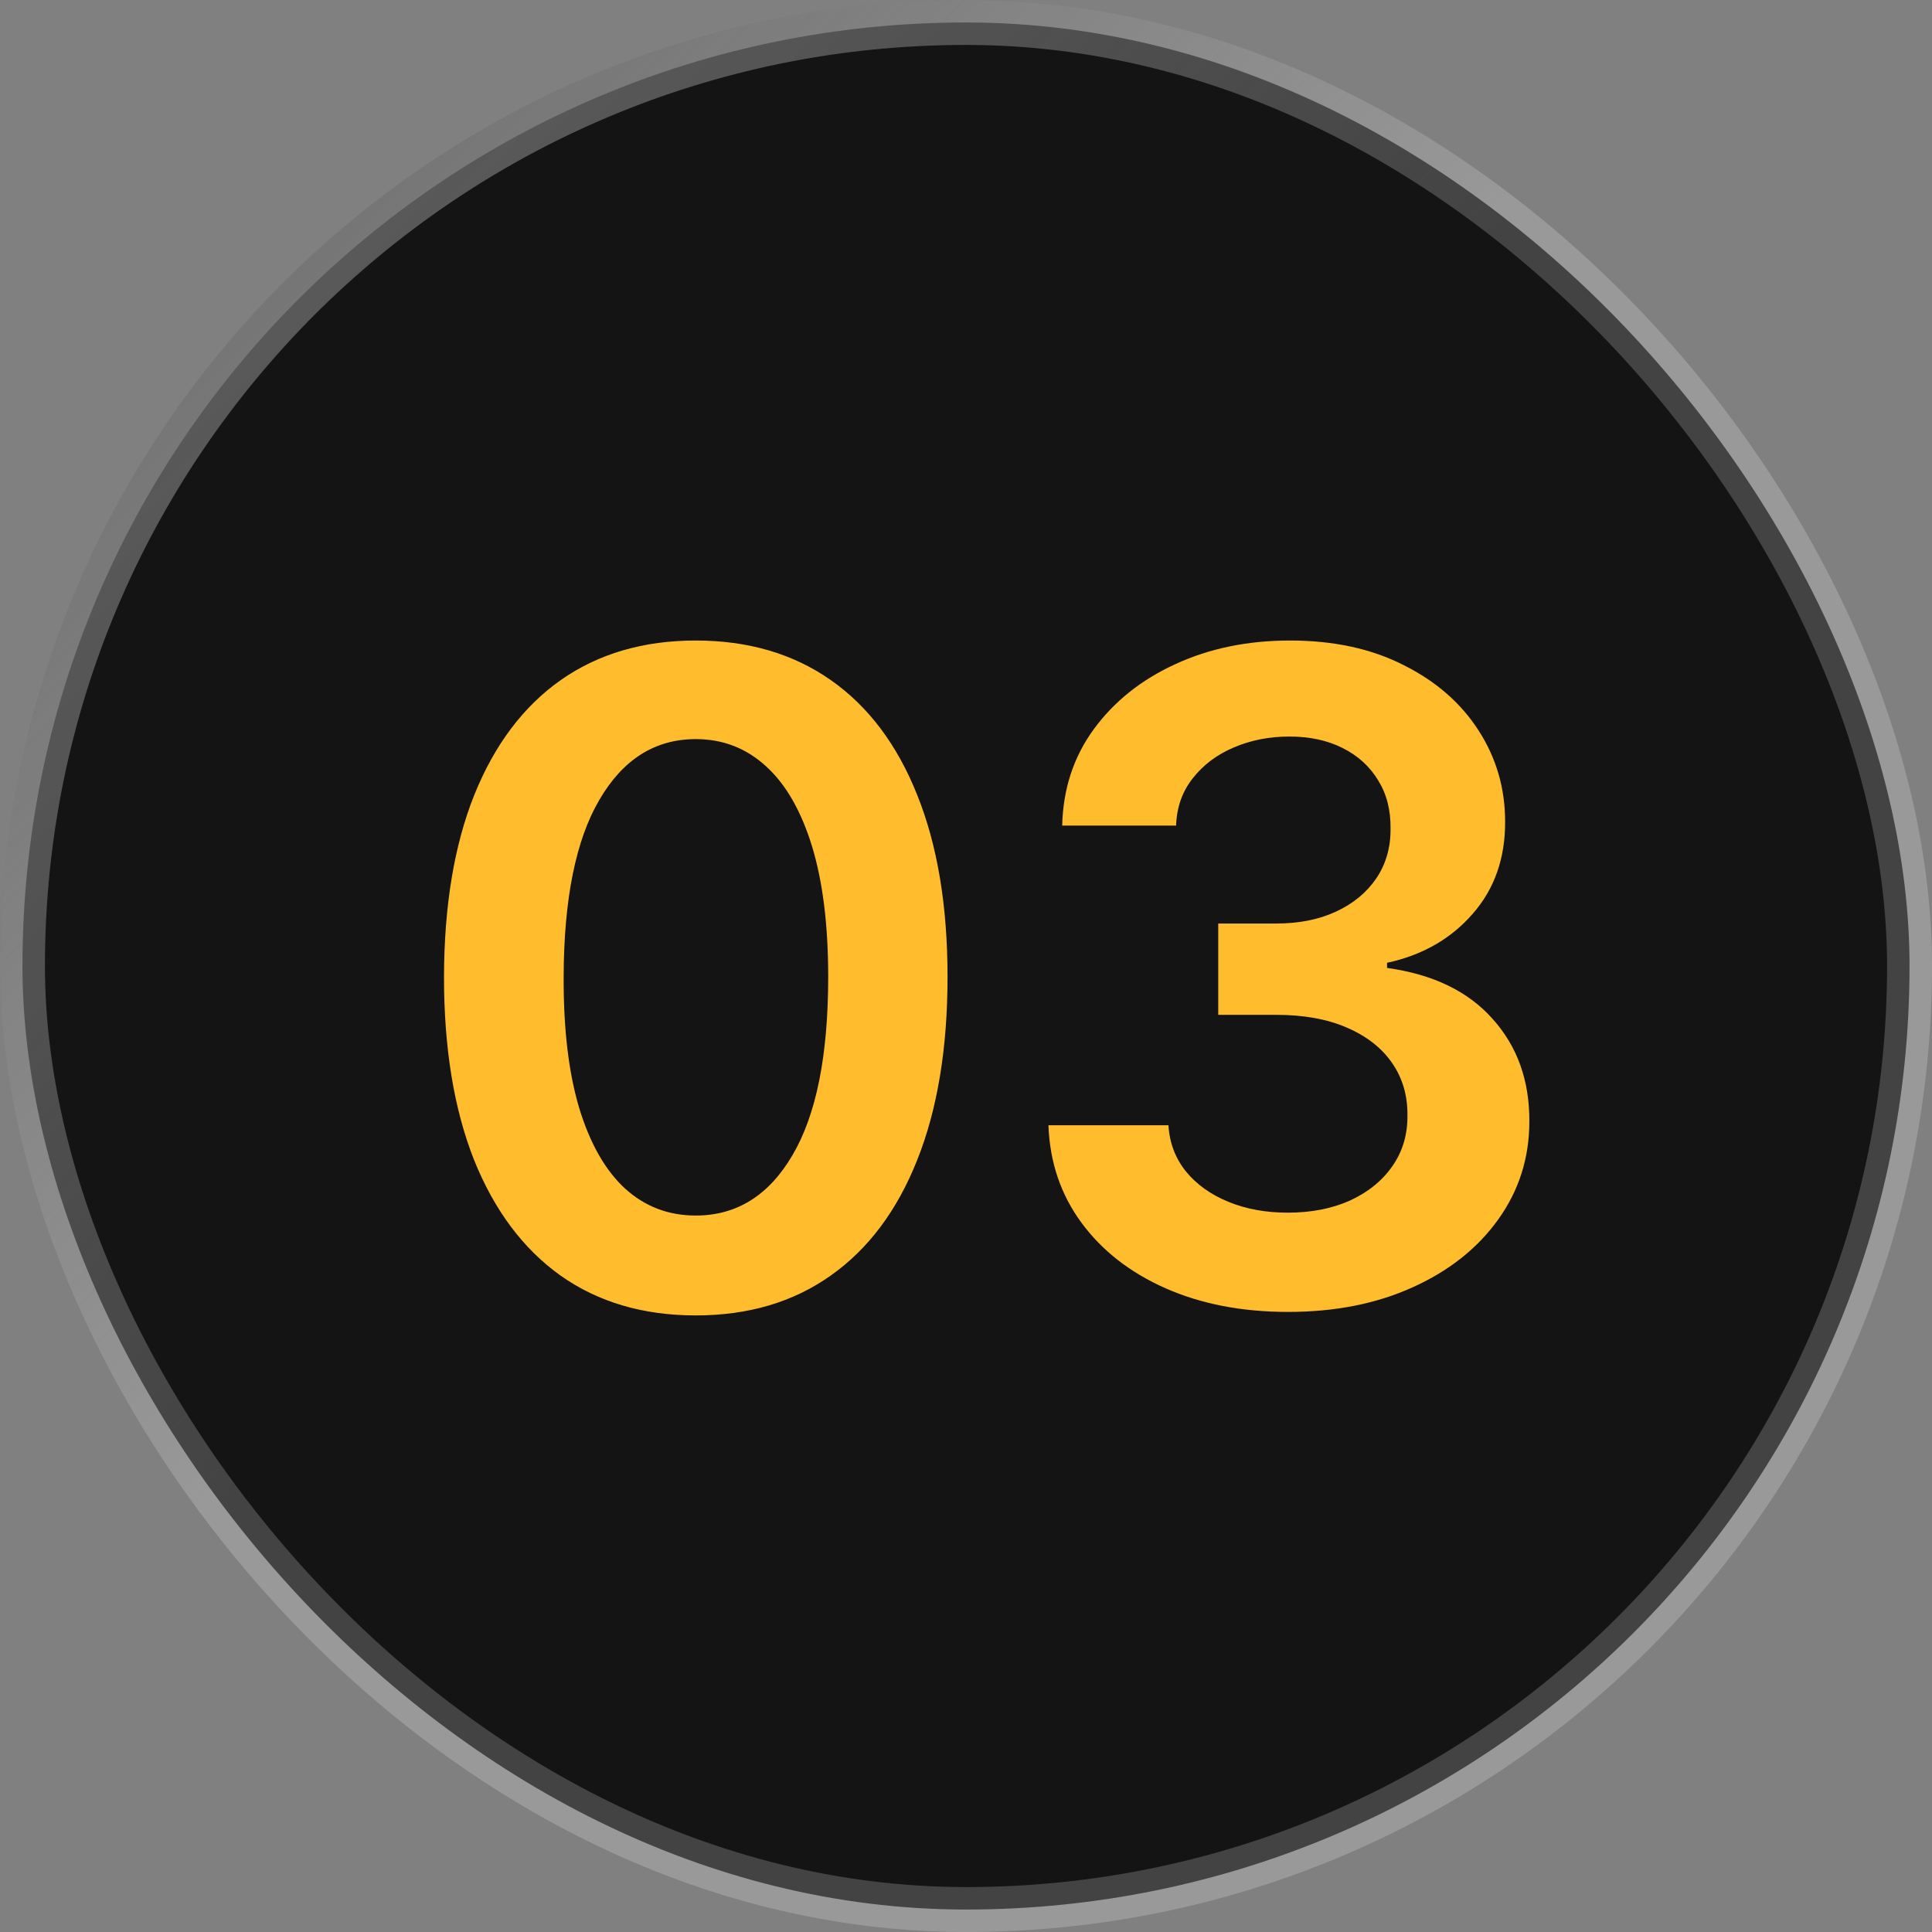
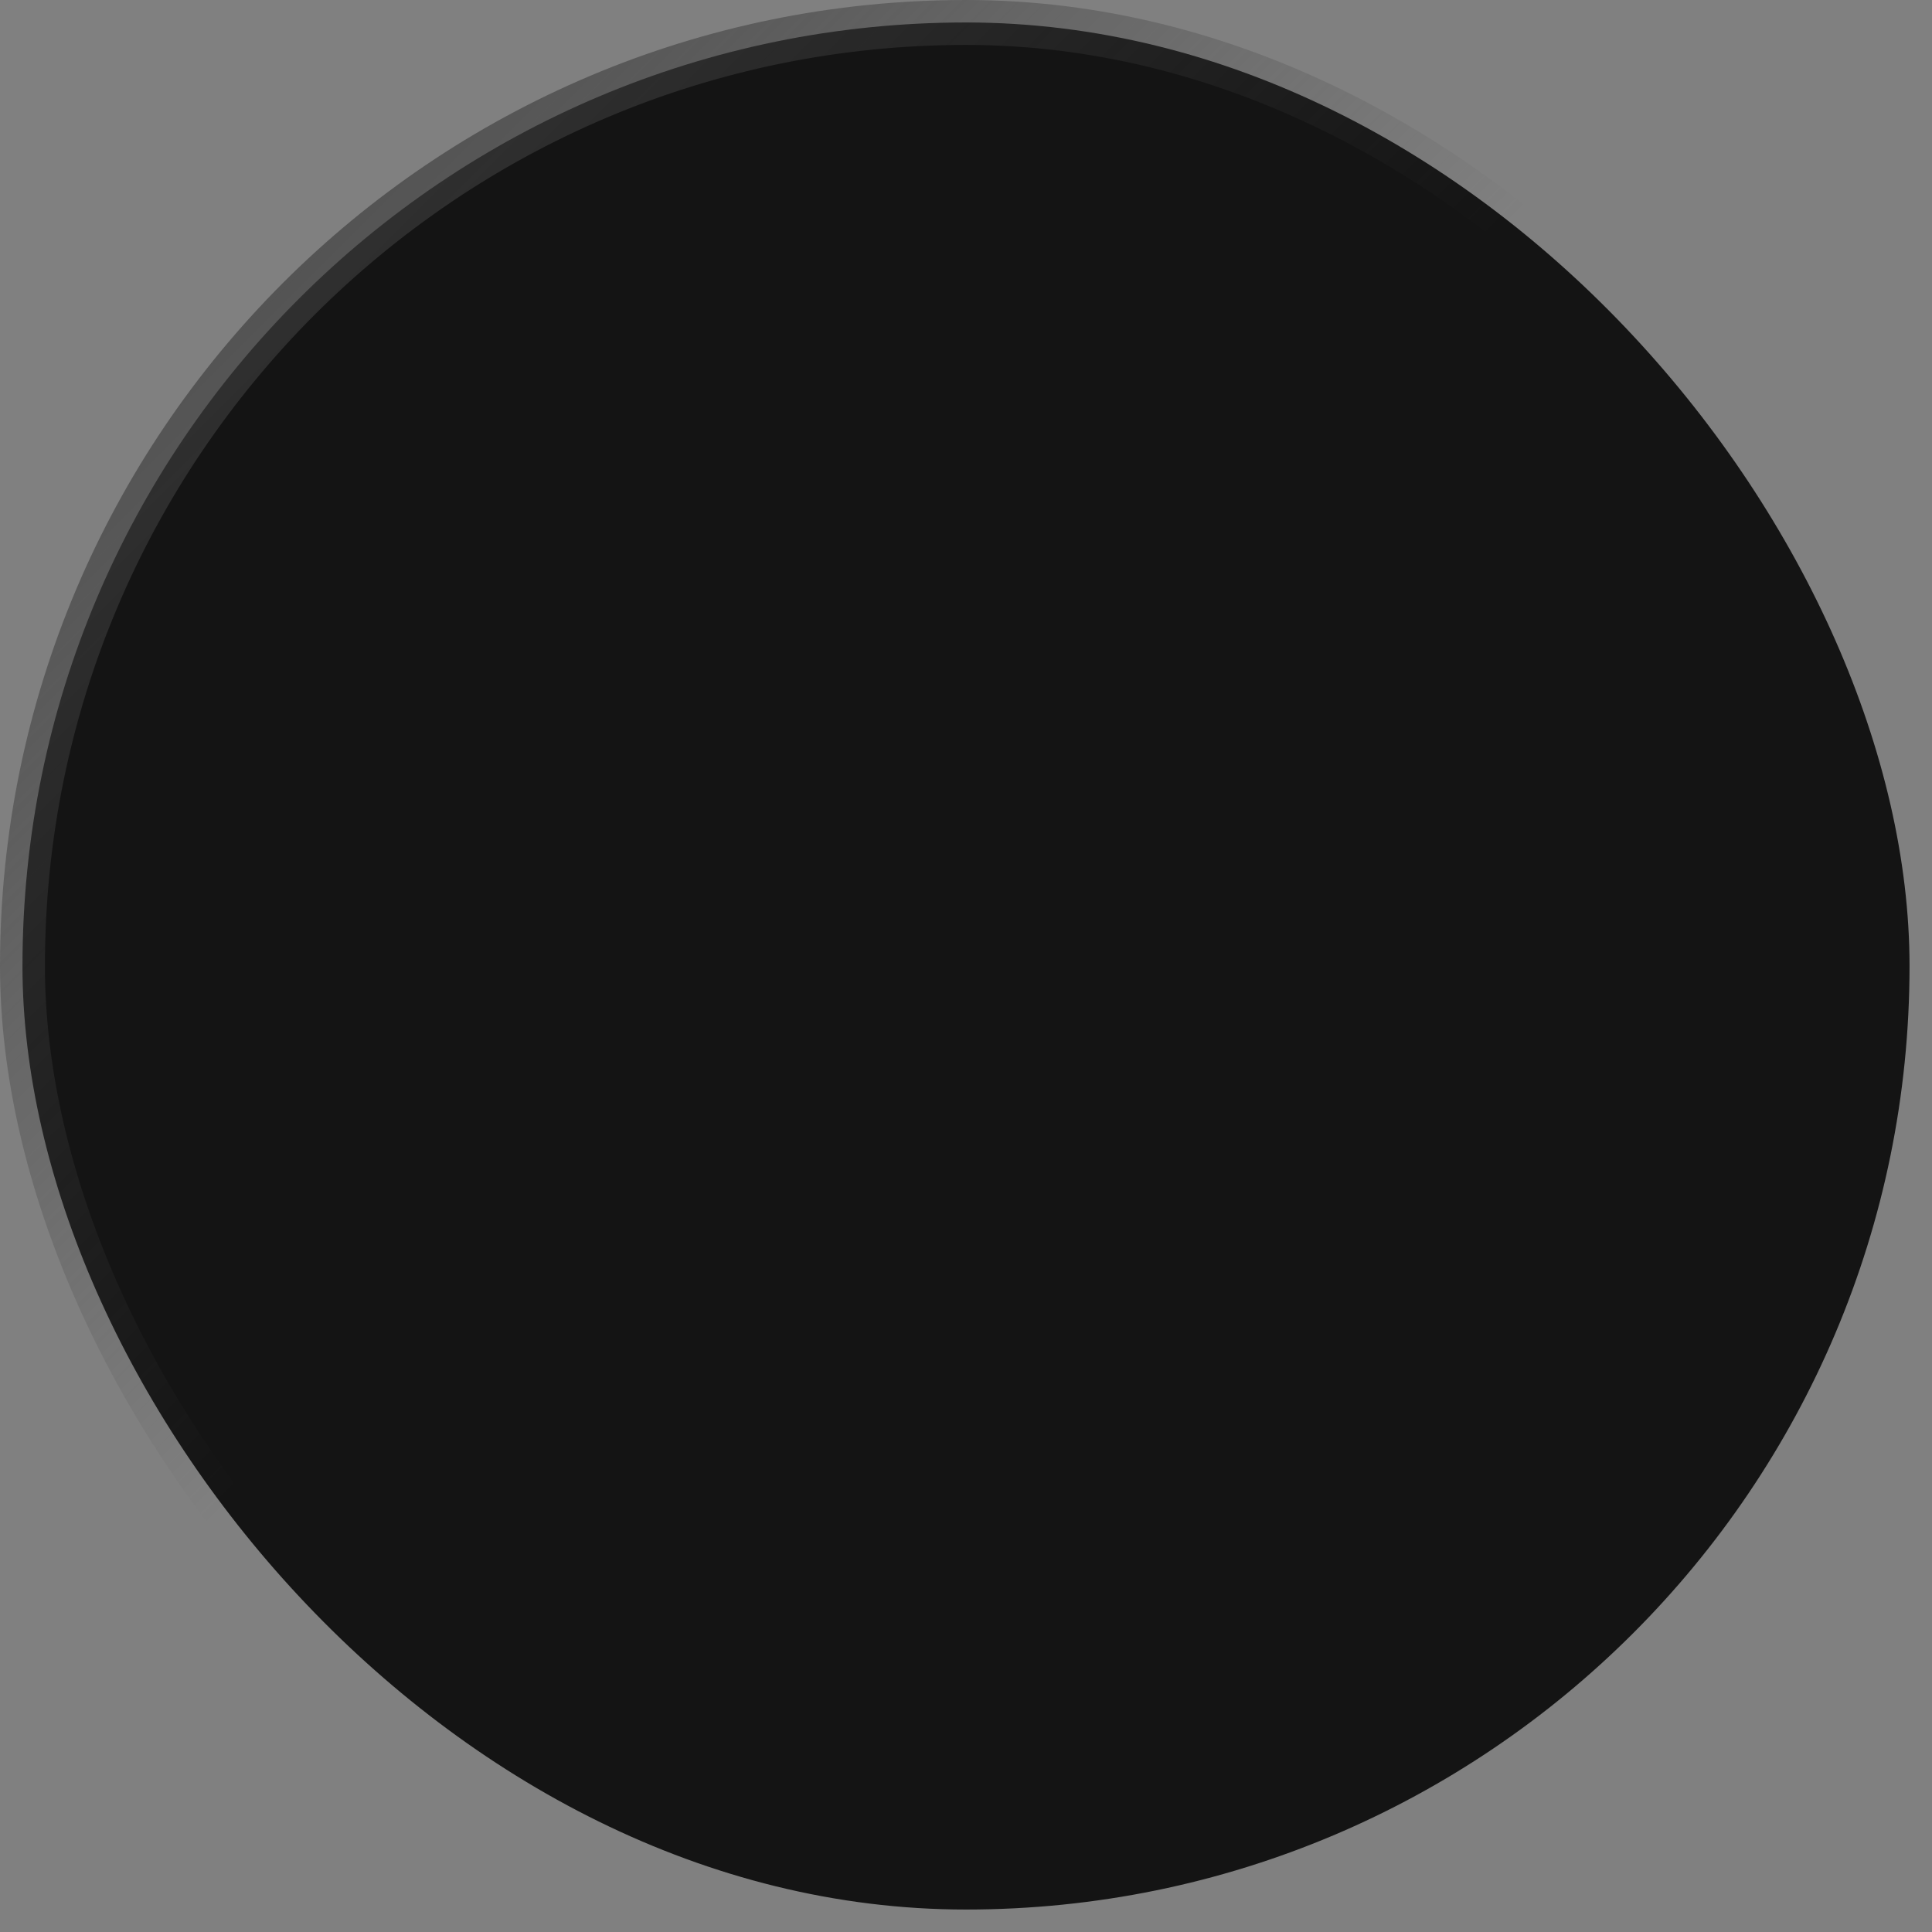
<svg xmlns="http://www.w3.org/2000/svg" width="43" height="43" viewBox="0 0 43 43" fill="none">
  <rect x="0" y="0" width="43" height="43" fill="#808080" stroke="none" />
  <rect x="0.5" y="0.5" width="42" height="42" rx="21" fill="url(#paint0_linear_111_416)" />
  <rect x="0.5" y="0.5" width="42" height="42" rx="21" stroke="url(#paint1_linear_111_416)" />
-   <rect x="0.5" y="0.5" width="42" height="42" rx="21" stroke="white" stroke-opacity="0.2" />
-   <path d="M15.485 29.277C14.316 29.277 13.312 28.981 12.474 28.389C11.641 27.793 10.999 26.933 10.549 25.811C10.104 24.684 9.882 23.328 9.882 21.741C9.886 20.155 10.111 18.806 10.556 17.693C11.006 16.576 11.648 15.723 12.481 15.136C13.319 14.549 14.321 14.256 15.485 14.256C16.65 14.256 17.652 14.549 18.49 15.136C19.328 15.723 19.969 16.576 20.414 17.693C20.864 18.811 21.089 20.16 21.089 21.741C21.089 23.332 20.864 24.691 20.414 25.818C19.969 26.94 19.328 27.797 18.49 28.389C17.656 28.981 16.655 29.277 15.485 29.277ZM15.485 27.054C16.395 27.054 17.112 26.607 17.637 25.712C18.168 24.812 18.433 23.489 18.433 21.741C18.433 20.586 18.312 19.616 18.071 18.829C17.829 18.044 17.488 17.452 17.048 17.054C16.608 16.651 16.087 16.45 15.485 16.45C14.581 16.45 13.866 16.9 13.341 17.8C12.815 18.695 12.55 20.009 12.545 21.741C12.54 22.901 12.656 23.877 12.893 24.668C13.135 25.458 13.476 26.055 13.916 26.457C14.356 26.855 14.879 27.054 15.485 27.054ZM28.669 29.199C27.646 29.199 26.737 29.024 25.942 28.673C25.151 28.323 24.526 27.835 24.067 27.21C23.608 26.585 23.364 25.863 23.335 25.044H26.006C26.029 25.437 26.16 25.78 26.396 26.074C26.633 26.363 26.948 26.588 27.341 26.749C27.734 26.91 28.174 26.99 28.662 26.99C29.183 26.99 29.644 26.9 30.047 26.72C30.449 26.535 30.764 26.28 30.991 25.953C31.219 25.626 31.33 25.25 31.325 24.824C31.33 24.384 31.216 23.995 30.984 23.659C30.752 23.323 30.416 23.06 29.976 22.871C29.54 22.681 29.015 22.587 28.399 22.587H27.114V20.555H28.399C28.906 20.555 29.349 20.468 29.727 20.293C30.111 20.117 30.412 19.871 30.629 19.554C30.847 19.232 30.954 18.86 30.949 18.439C30.954 18.027 30.861 17.669 30.672 17.366C30.487 17.059 30.224 16.82 29.884 16.649C29.547 16.479 29.152 16.393 28.697 16.393C28.252 16.393 27.84 16.474 27.462 16.635C27.083 16.796 26.777 17.026 26.546 17.324C26.313 17.617 26.19 17.968 26.176 18.375H23.641C23.66 17.561 23.894 16.846 24.344 16.23C24.798 15.61 25.404 15.127 26.162 14.781C26.919 14.431 27.769 14.256 28.712 14.256C29.682 14.256 30.525 14.438 31.24 14.803C31.96 15.162 32.516 15.648 32.909 16.259C33.302 16.869 33.499 17.544 33.499 18.283C33.503 19.102 33.262 19.788 32.774 20.342C32.291 20.896 31.657 21.259 30.871 21.429V21.543C31.893 21.685 32.677 22.063 33.222 22.679C33.771 23.29 34.043 24.05 34.038 24.959C34.038 25.773 33.806 26.502 33.342 27.146C32.883 27.785 32.249 28.287 31.439 28.652C30.634 29.017 29.711 29.199 28.669 29.199Z" fill="#FFBD2E" />
  <defs>
    <linearGradient id="paint0_linear_111_416" x1="0" y1="0" x2="43" y2="43" gradientUnits="userSpaceOnUse">
      <stop stop-color="#141414" />
      <stop offset="1" stop-color="#141414" />
    </linearGradient>
    <linearGradient id="paint1_linear_111_416" x1="0" y1="0" x2="19.26" y2="19.26" gradientUnits="userSpaceOnUse">
      <stop stop-color="#3E3E3E" />
      <stop offset="1" stop-color="#3E3E3E" stop-opacity="0" />
    </linearGradient>
  </defs>
</svg>